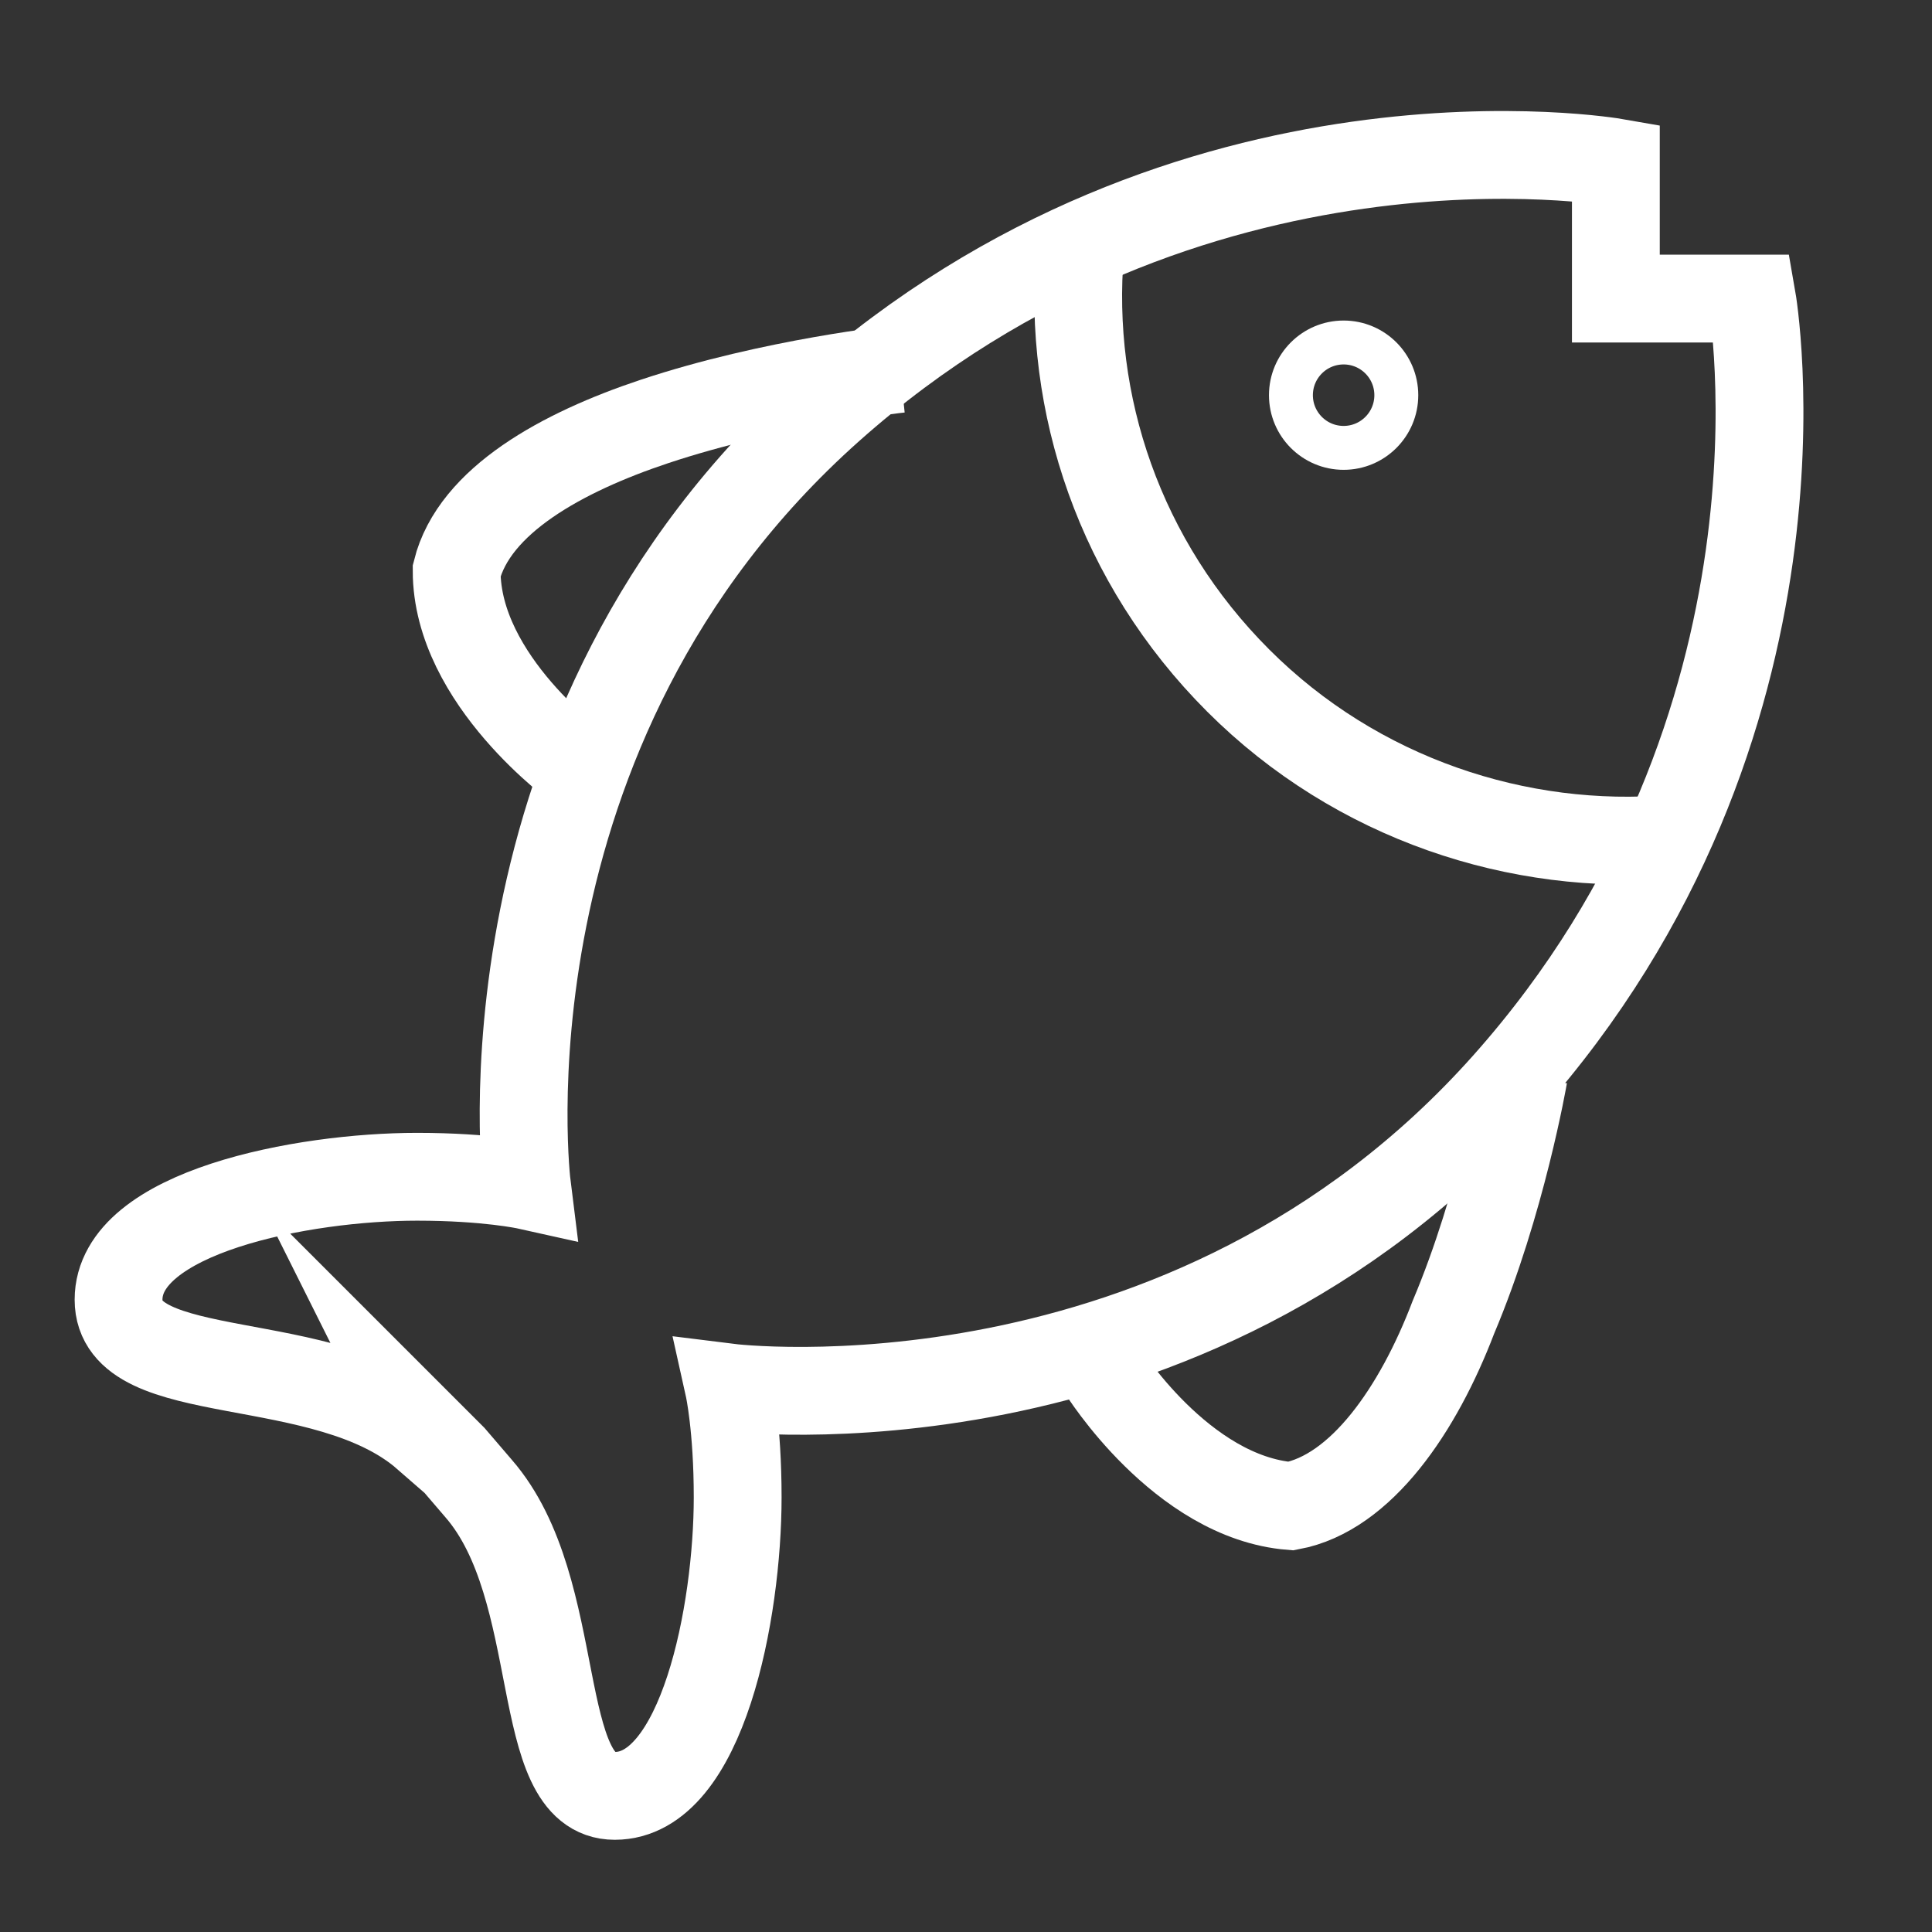
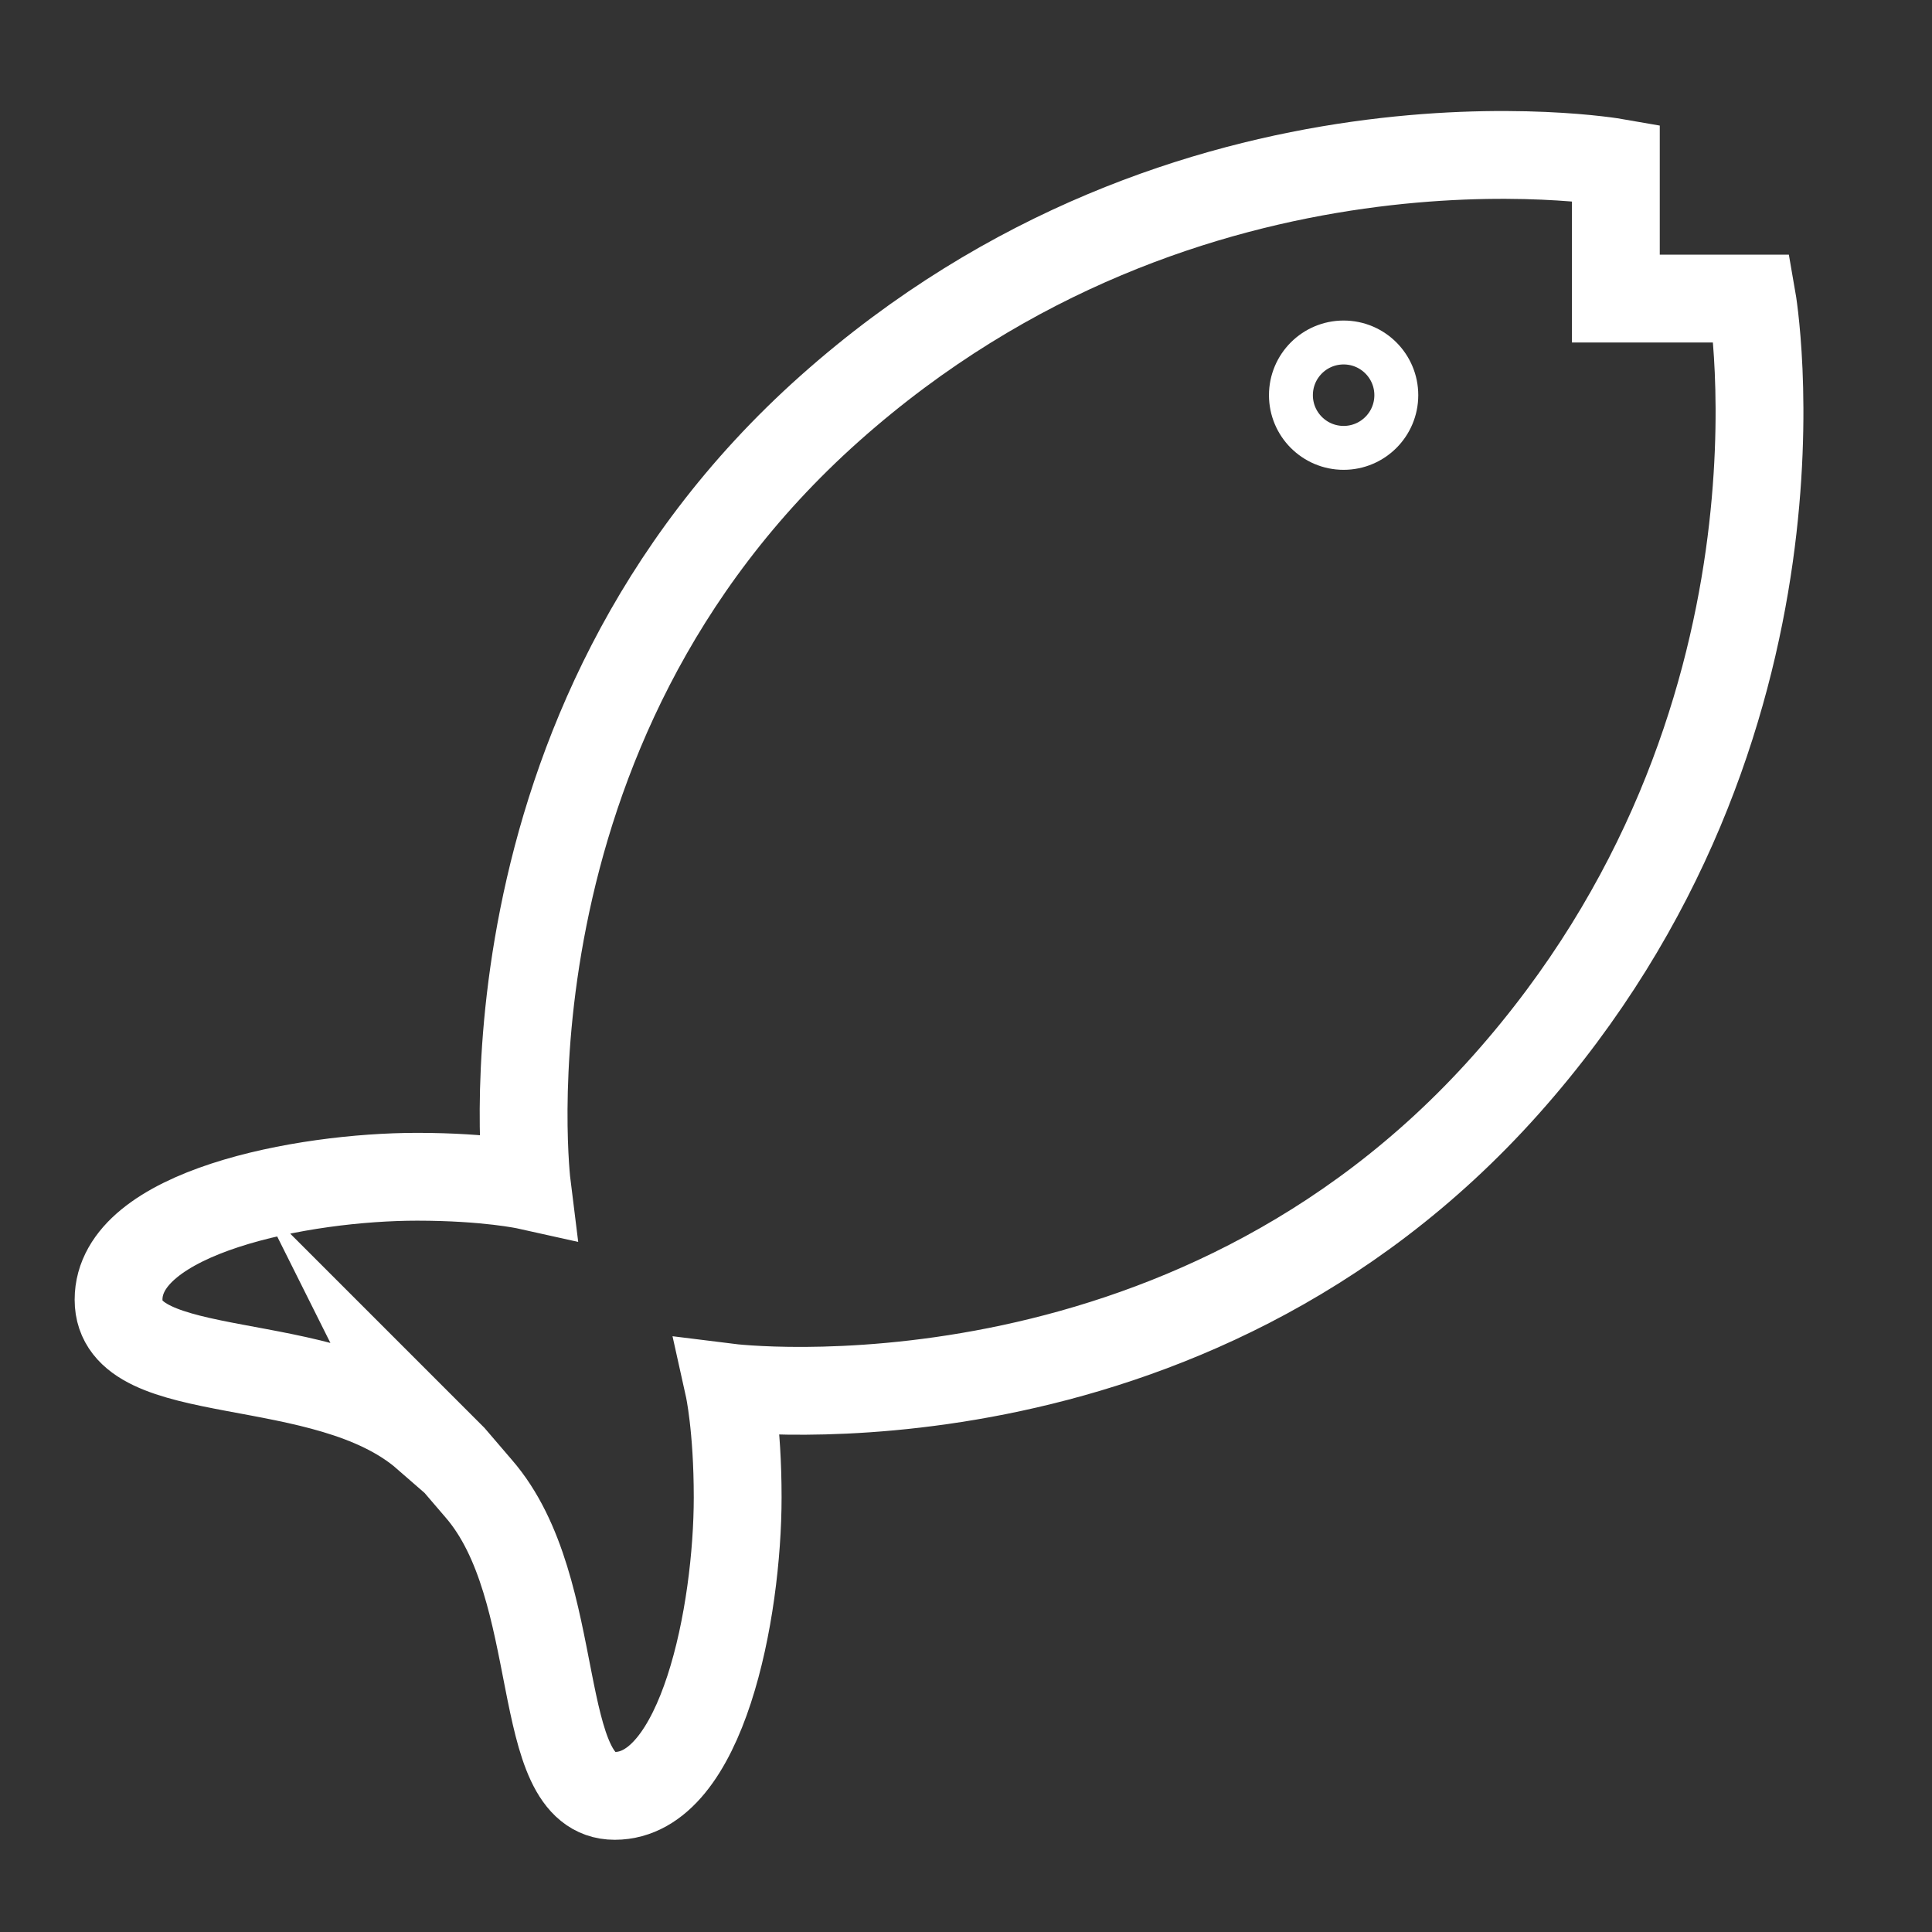
<svg xmlns="http://www.w3.org/2000/svg" version="1.1" viewBox="0 0 44 44">
  <rect x="0" y="0" width="44" height="44" fill="#333333" stroke="none" />
  <defs>
    <style>
      .cls-1, .cls-2, .cls-3 {
        fill: none;
        stroke: #fff;
        stroke-miterlimit: 10;
      }

      .cls-2 {
        stroke-width: 2px;
      }

      .cls-3 {
        stroke-width: 2px;
      }
    </style>
  </defs>
  <g>
    <g id="Ebene_1">
      <path class="cls-2" d="M9.7,32.7c-2.3-2-7-1.1-7-3.1s4.2-2.8,6.8-2.8c1.6,0,2.5.2,2.5.2,0,0-1.3-10.4,6.9-17.7,8.2-7.3,17.9-5.6,17.9-5.6v3.1h3.1s1.7,9.7-5.6,17.9c-7.3,8.2-17.7,6.9-17.7,6.9,0,0,.2.9.2,2.5,0,2.6-.8,6.8-2.8,6.8-1.9,0-1.1-4.7-3.1-7l-.6-.7-.7-.7h0Z" />
-       <path class="cls-2" d="M24.6,5.7c-.3,3.5.9,7.1,3.6,9.8,2.7,2.7,6.4,3.9,9.9,3.6" />
      <circle class="cls-1" cx="30.6" cy="9" r="1.2" />
-       <path class="cls-3" d="M34.7,24.5s-.5,2.9-1.6,5.5c-.8,2.1-2.1,4-3.7,4.3-2.5-.2-4.3-3.1-4.3-3.1" />
-       <path class="cls-3" d="M20.5,8.4s-2.9.3-5.6,1.2c-2.1.7-4.1,1.8-4.5,3.4,0,2.5,2.8,4.5,2.8,4.5" />
    </g>
  </g>
</svg>